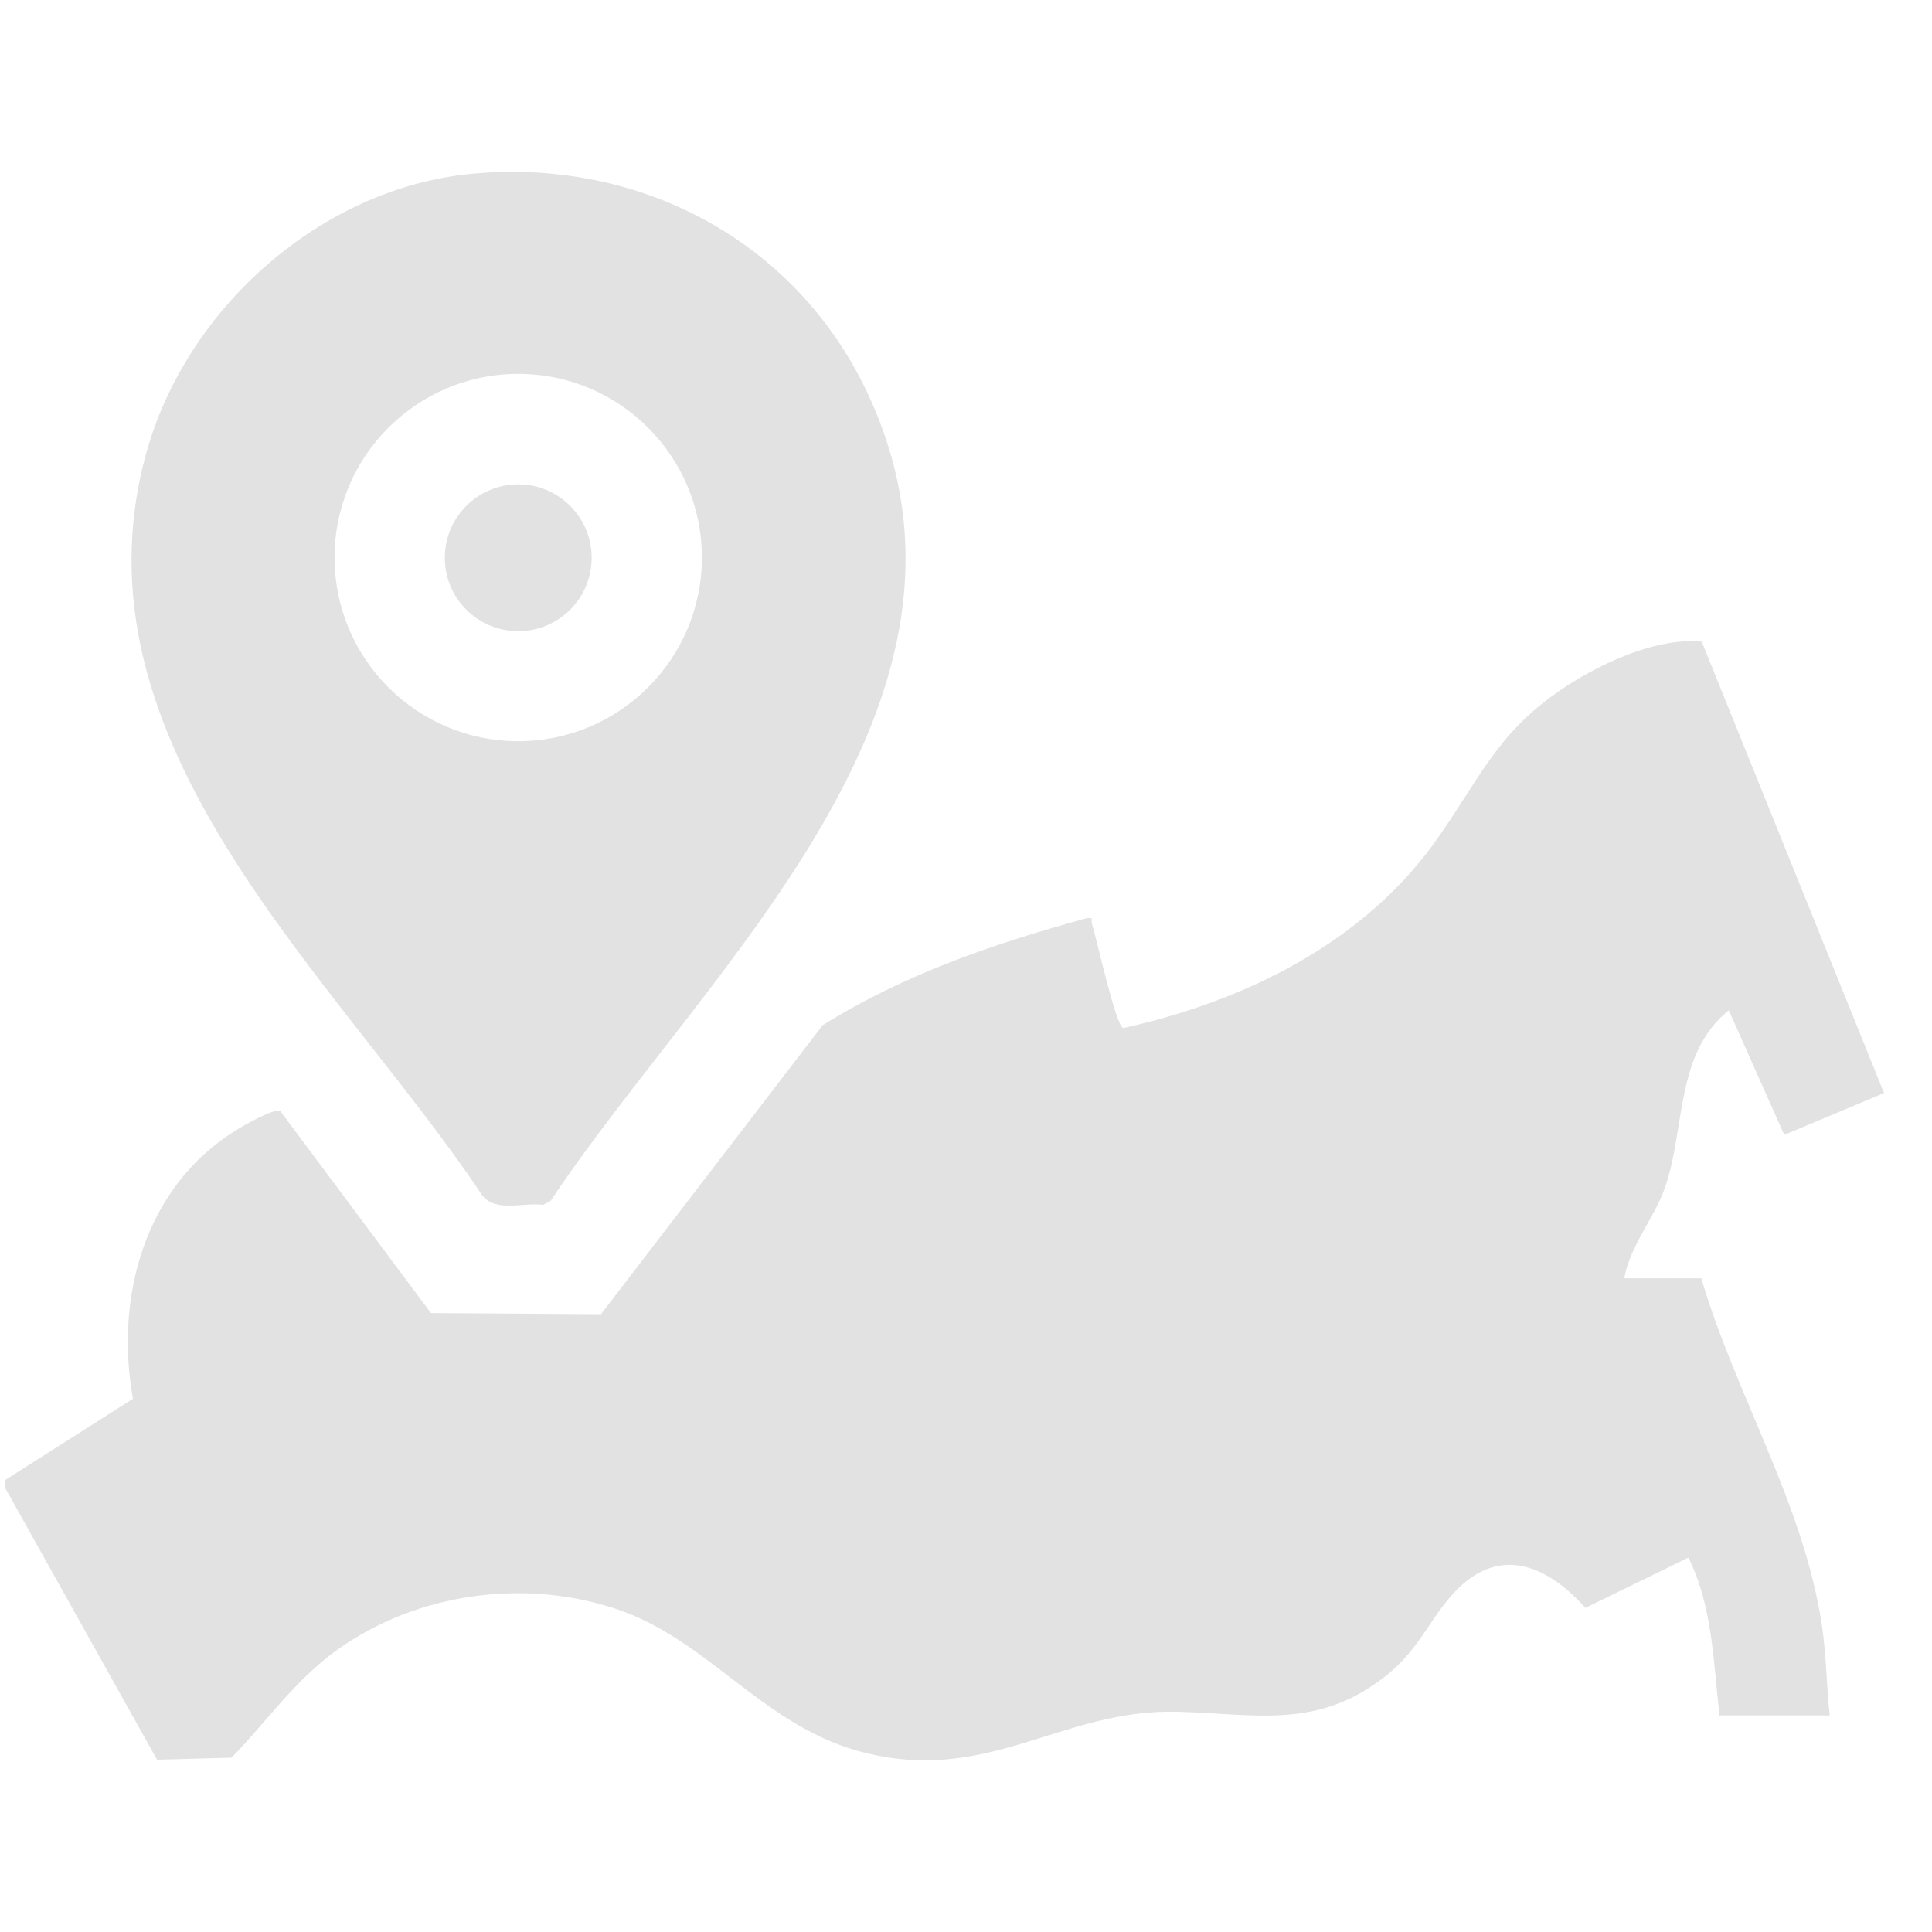
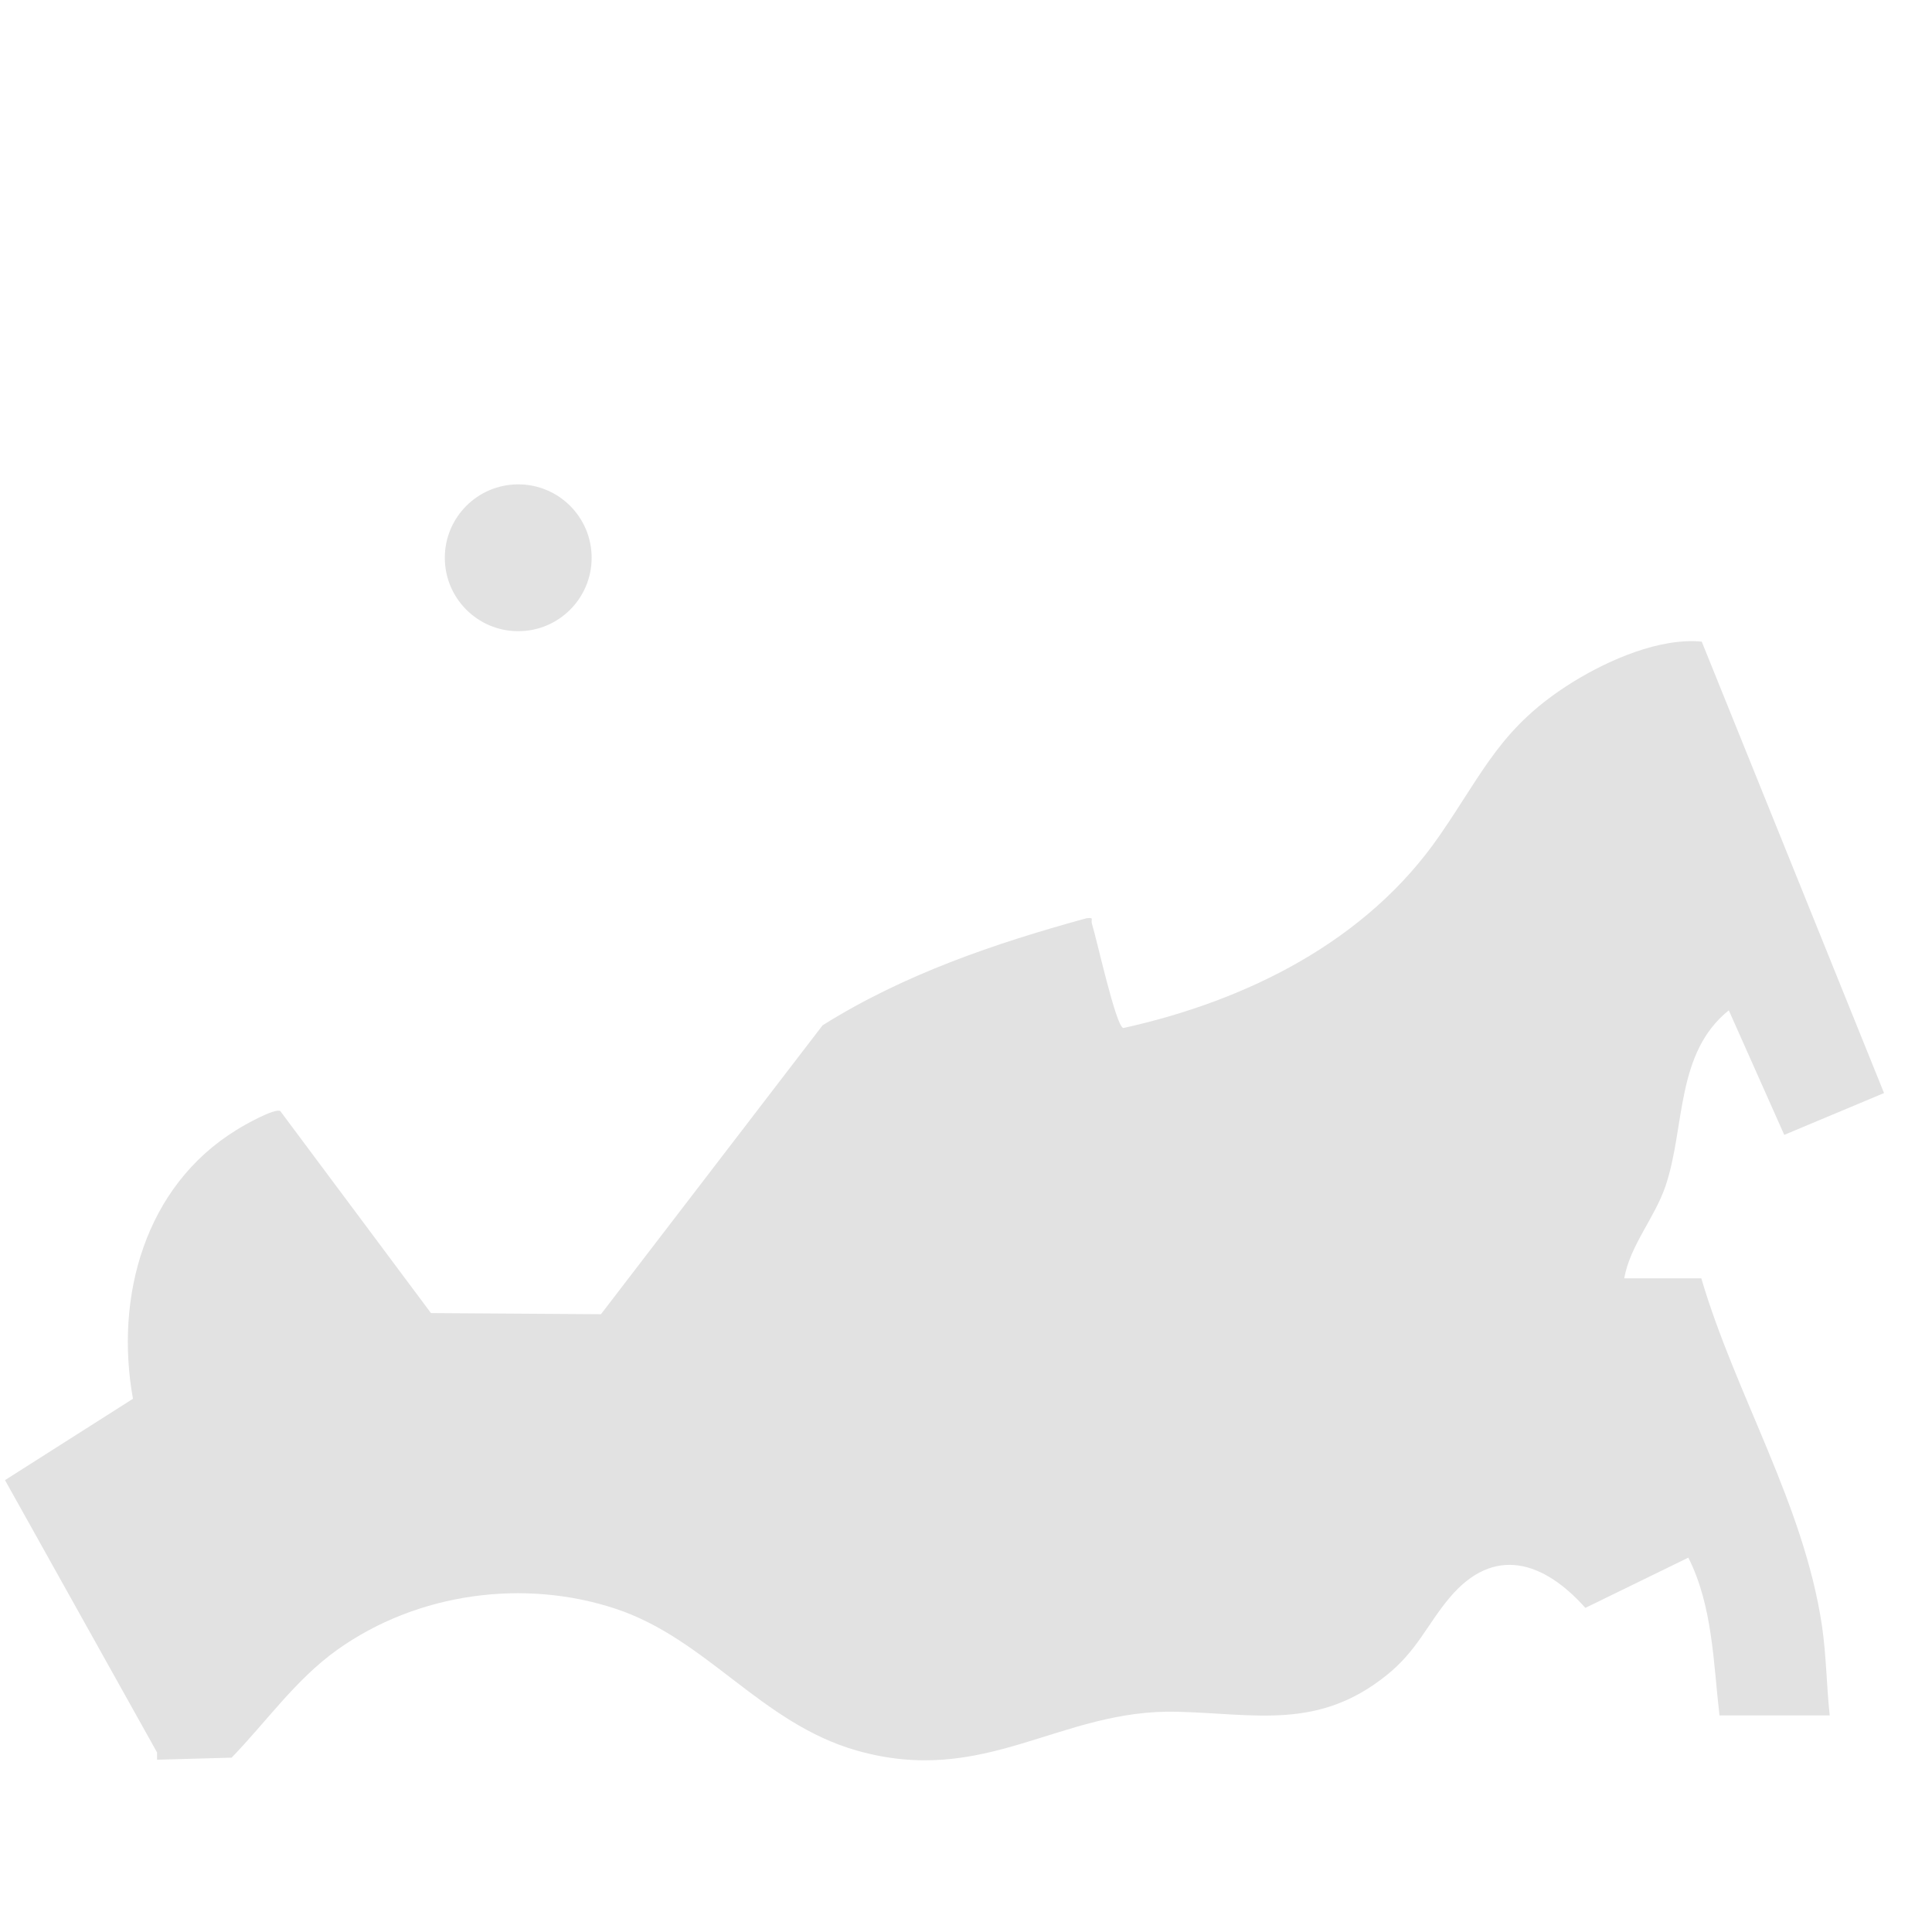
<svg xmlns="http://www.w3.org/2000/svg" id="_Слой_1" data-name="Слой 1" viewBox="0 0 85 85">
  <defs>
    <style> .cls-1 { fill: #e2e2e2; } </style>
  </defs>
-   <path class="cls-1" d="M.22,65.12l5.63-3.58c-.81-4.48.52-9.35,4.56-11.83.33-.21,1.66-.96,1.92-.83l6.63,8.89,7.48.05,9.75-12.71c3.57-2.24,7.56-3.6,11.61-4.71.36-.04.18.04.24.24.21.66,1.05,4.51,1.38,4.59,5.43-1.2,10.72-3.82,13.93-8.49,1.96-2.84,2.7-4.78,5.86-6.74,1.57-.97,3.82-1.95,5.66-1.77l8.02,19.86-4.39,1.84-2.44-5.48c-2.35,1.89-1.91,5.13-2.78,7.72-.48,1.42-1.56,2.61-1.82,4.07h3.39c1.52,5.15,4.51,9.93,5.31,15.29.19,1.3.2,2.63.34,3.94h-4.85c-.27-2.34-.3-4.82-1.37-6.94l-4.53,2.21c-1.81-2.03-4.01-2.79-5.98-.44-.98,1.17-1.43,2.33-2.75,3.39-3.01,2.43-5.76,1.71-9.21,1.62-5.2-.14-8.44,3.33-14.14,1.7-4.2-1.21-6.57-4.9-10.58-6.23s-8.72-.72-12.26,1.81c-1.82,1.3-3.1,3.15-4.64,4.74l-3.28.09L.22,65.45v-.32Z" />
-   <path class="cls-1" d="M20.71,7.65c7.36-.71,14.27,2.9,17.44,9.61,6.44,13.64-7.12,25.34-13.93,35.58l-.32.17c-.87-.12-2.06.34-2.67-.4C14.83,43,2.84,32.76,6.45,19.88c1.77-6.32,7.66-11.59,14.27-12.23ZM30.88,24.53c0-4.46-3.62-8.08-8.08-8.08s-8.08,3.62-8.08,8.08,3.62,8.08,8.08,8.08,8.08-3.62,8.08-8.08Z" />
+   <path class="cls-1" d="M.22,65.12l5.63-3.58c-.81-4.48.52-9.35,4.56-11.83.33-.21,1.66-.96,1.92-.83l6.63,8.89,7.48.05,9.75-12.71c3.57-2.24,7.56-3.6,11.61-4.71.36-.04.18.04.24.24.21.66,1.05,4.51,1.38,4.59,5.43-1.2,10.72-3.82,13.93-8.49,1.96-2.84,2.7-4.78,5.86-6.74,1.57-.97,3.82-1.95,5.66-1.77l8.02,19.86-4.39,1.84-2.44-5.48c-2.35,1.89-1.91,5.13-2.78,7.72-.48,1.42-1.56,2.61-1.82,4.07h3.39c1.52,5.15,4.51,9.93,5.31,15.29.19,1.3.2,2.63.34,3.94h-4.85c-.27-2.34-.3-4.82-1.37-6.94l-4.53,2.21c-1.81-2.03-4.01-2.79-5.98-.44-.98,1.17-1.43,2.33-2.75,3.39-3.01,2.43-5.76,1.71-9.21,1.62-5.2-.14-8.44,3.33-14.14,1.7-4.2-1.21-6.57-4.9-10.58-6.23s-8.72-.72-12.26,1.81c-1.82,1.3-3.1,3.15-4.64,4.74l-3.28.09v-.32Z" />
  <circle class="cls-1" cx="22.8" cy="24.54" r="3.23" />
</svg>